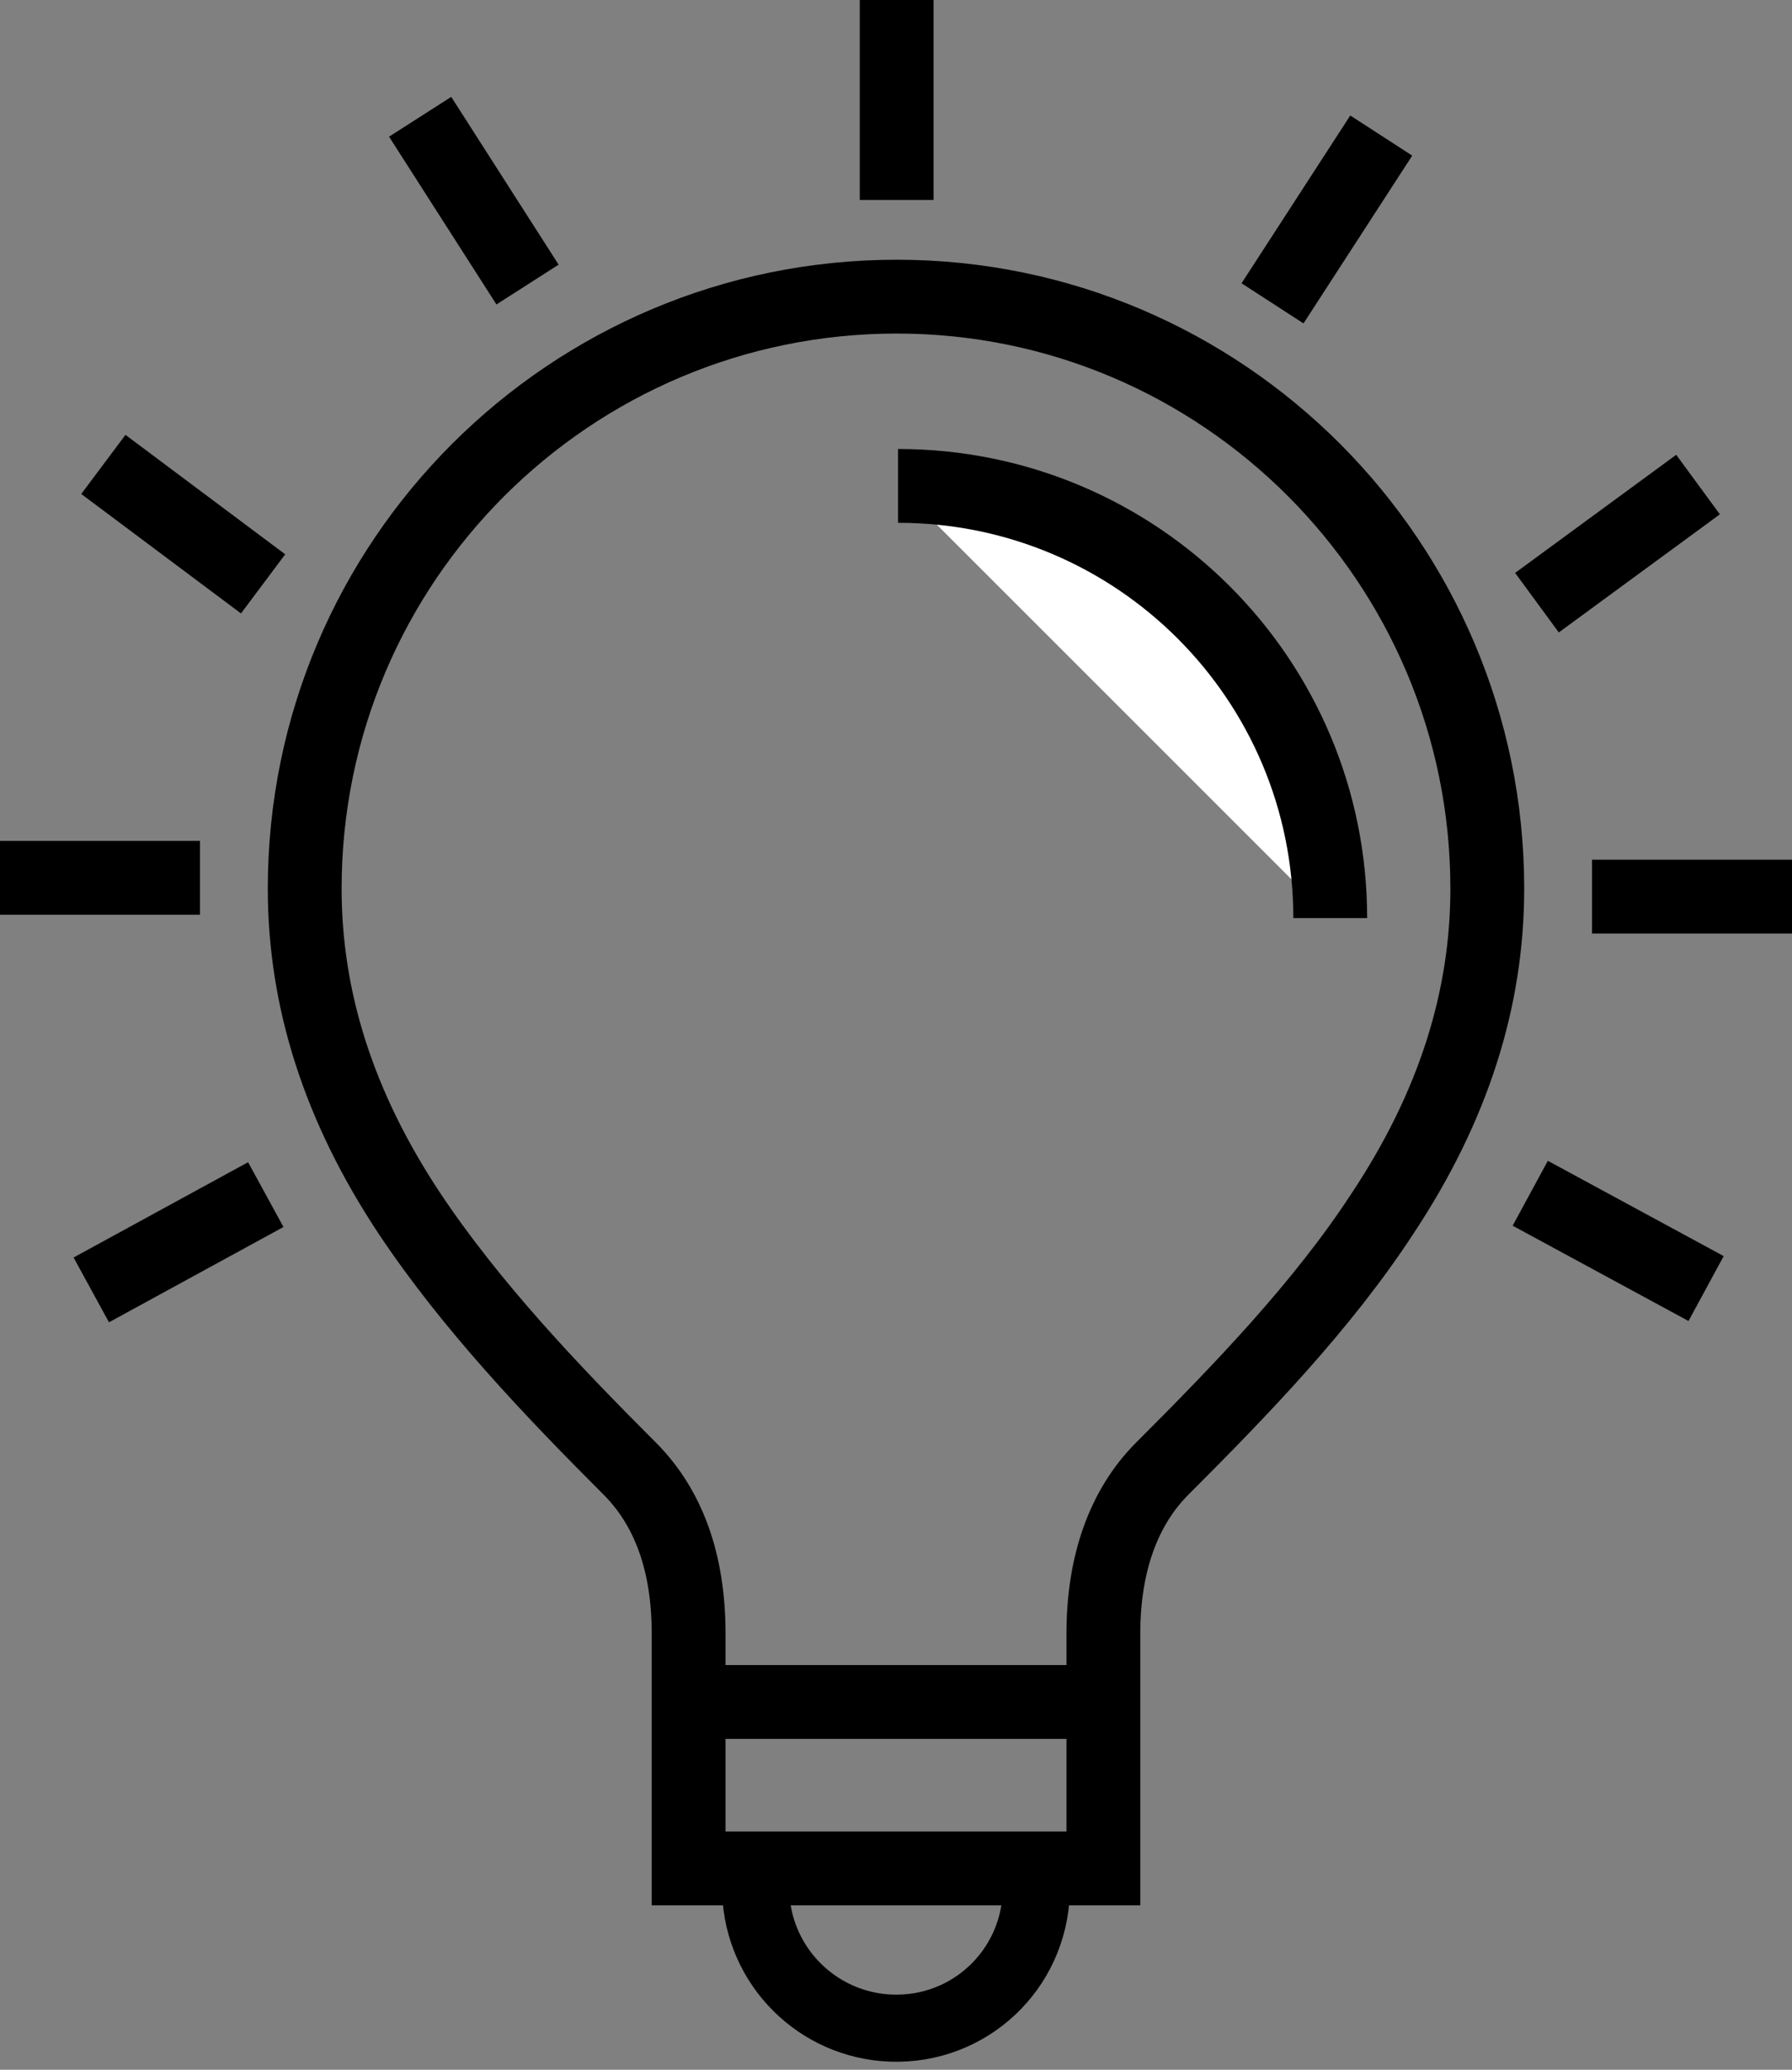
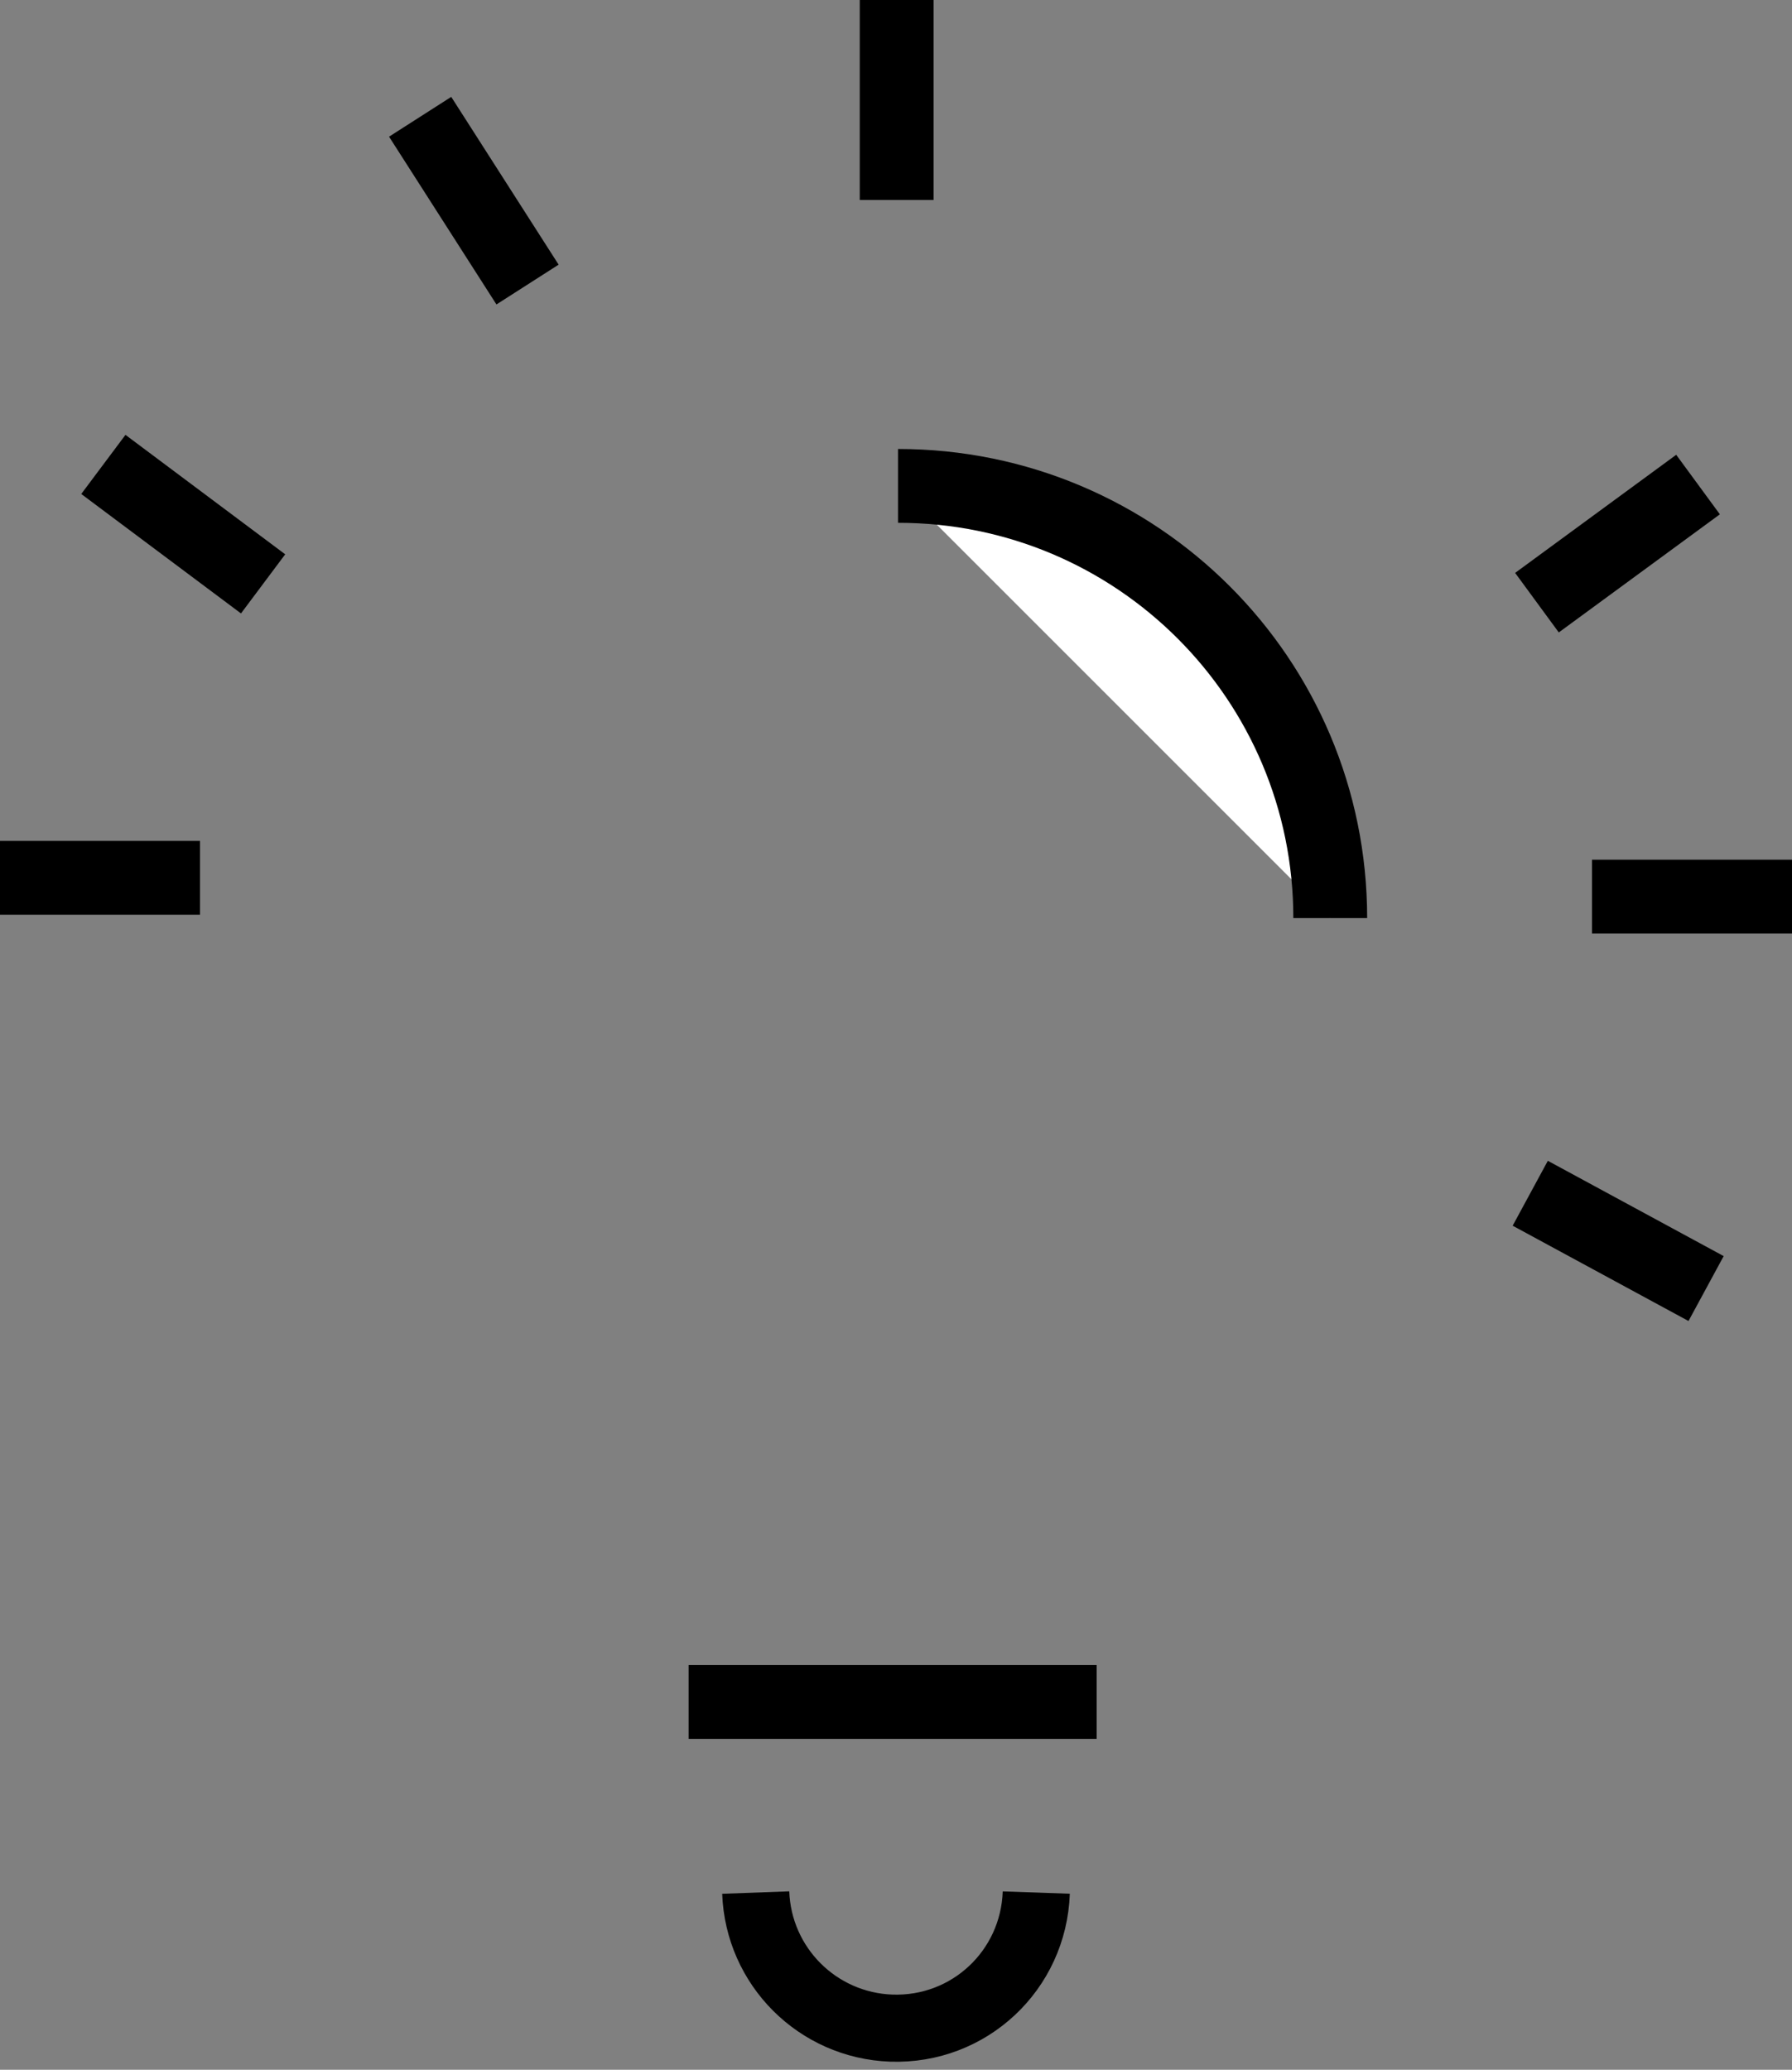
<svg xmlns="http://www.w3.org/2000/svg" version="1.1" id="Ebene_1" x="0px" y="0px" viewBox="0 0 133.5 154.2" style="enable-background:new 0 0 133.5 154.2;" xml:space="preserve">
  <rect x="0" y="0" width="133.5" height="154.2" fill="#808080" stroke="none" />
  <style type="text/css">
	.st0{fill:none;stroke:#000000;stroke-width:5;stroke-miterlimit:10;}
	.st1{fill:none;stroke:#000000;stroke-width:5.5;stroke-miterlimit:10;}
	.st2{fill:#FFFFFF;stroke:#000000;stroke-width:5.5;stroke-miterlimit:10;}
</style>
  <path class="st0" d="M77.2,141c-0.2,5.8-5,10.3-10.8,10.1c-5.5-0.2-9.9-4.6-10.1-10.1" />
-   <path class="st1" d="M82.2,139.2v-17.5c0-5.2,1.5-9.4,4.4-12.3c5.8-5.8,11.9-12.1,16.4-19c5.3-8,7.8-16,7.8-24.2  c0-24.3-19.7-44.1-44-44.1c0,0,0,0,0,0l0,0c-24.3,0-44.1,19.7-44.1,44.1c0,8.2,2.5,16.2,7.8,24.2c4.6,6.9,10.6,13.2,16.4,19  c2.9,2.9,4.4,7,4.4,12.3v17.5L82.2,139.2z" />
  <path class="st2" d="M66.9,36.2c17.8,0,32.2,14.4,32.2,32.2" />
  <line class="st1" x1="51.3" y1="126.8" x2="81.7" y2="126.8" />
  <line class="st1" x1="66.8" y1="0" x2="66.8" y2="14.9" />
-   <line class="st1" x1="102.9" y1="10.1" x2="94.8" y2="22.6" />
  <line class="st1" x1="126.5" y1="36.1" x2="114.5" y2="44.9" />
  <line class="st1" x1="133.5" y1="66.8" x2="118.6" y2="66.8" />
  <line class="st1" x1="127.1" y1="96" x2="114" y2="88.9" />
  <line class="st1" x1="31.3" y1="8.7" x2="39.3" y2="21.2" />
  <line class="st1" x1="7.7" y1="34.6" x2="19.6" y2="43.5" />
  <line class="st1" x1="0" y1="65.4" x2="14.9" y2="65.4" />
-   <line class="st1" x1="6.8" y1="96.1" x2="19.8" y2="89" />
</svg>